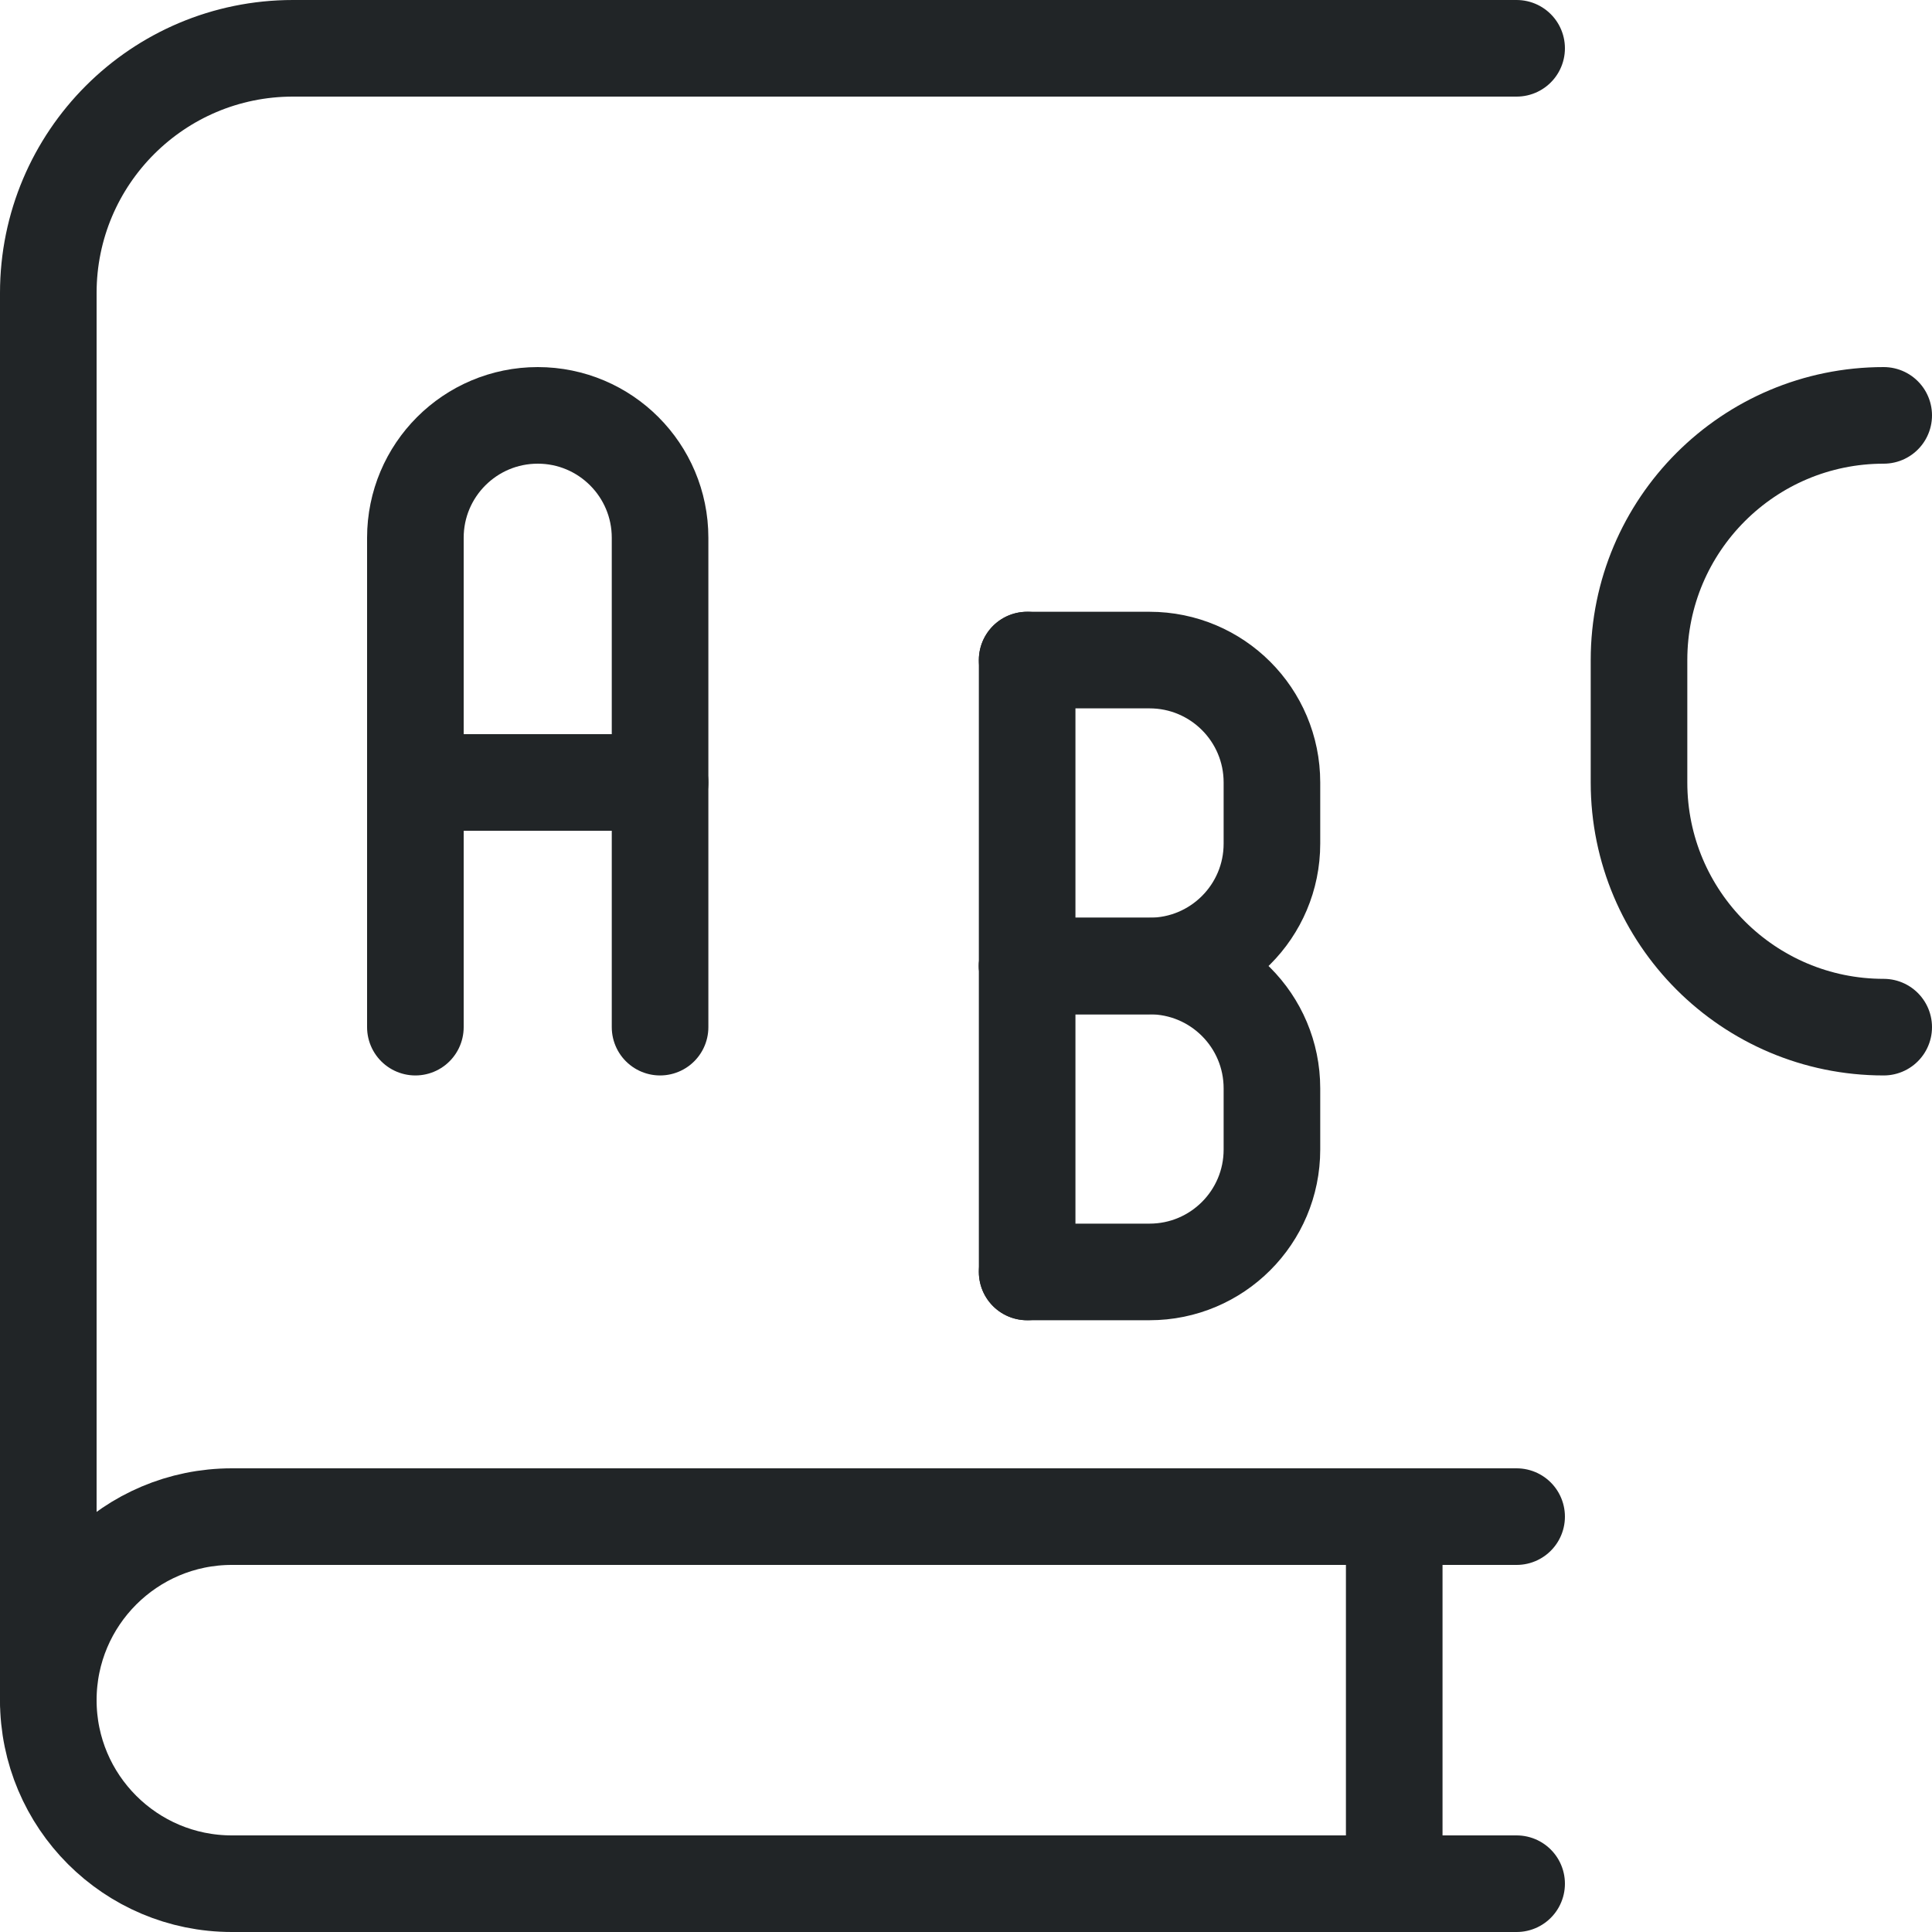
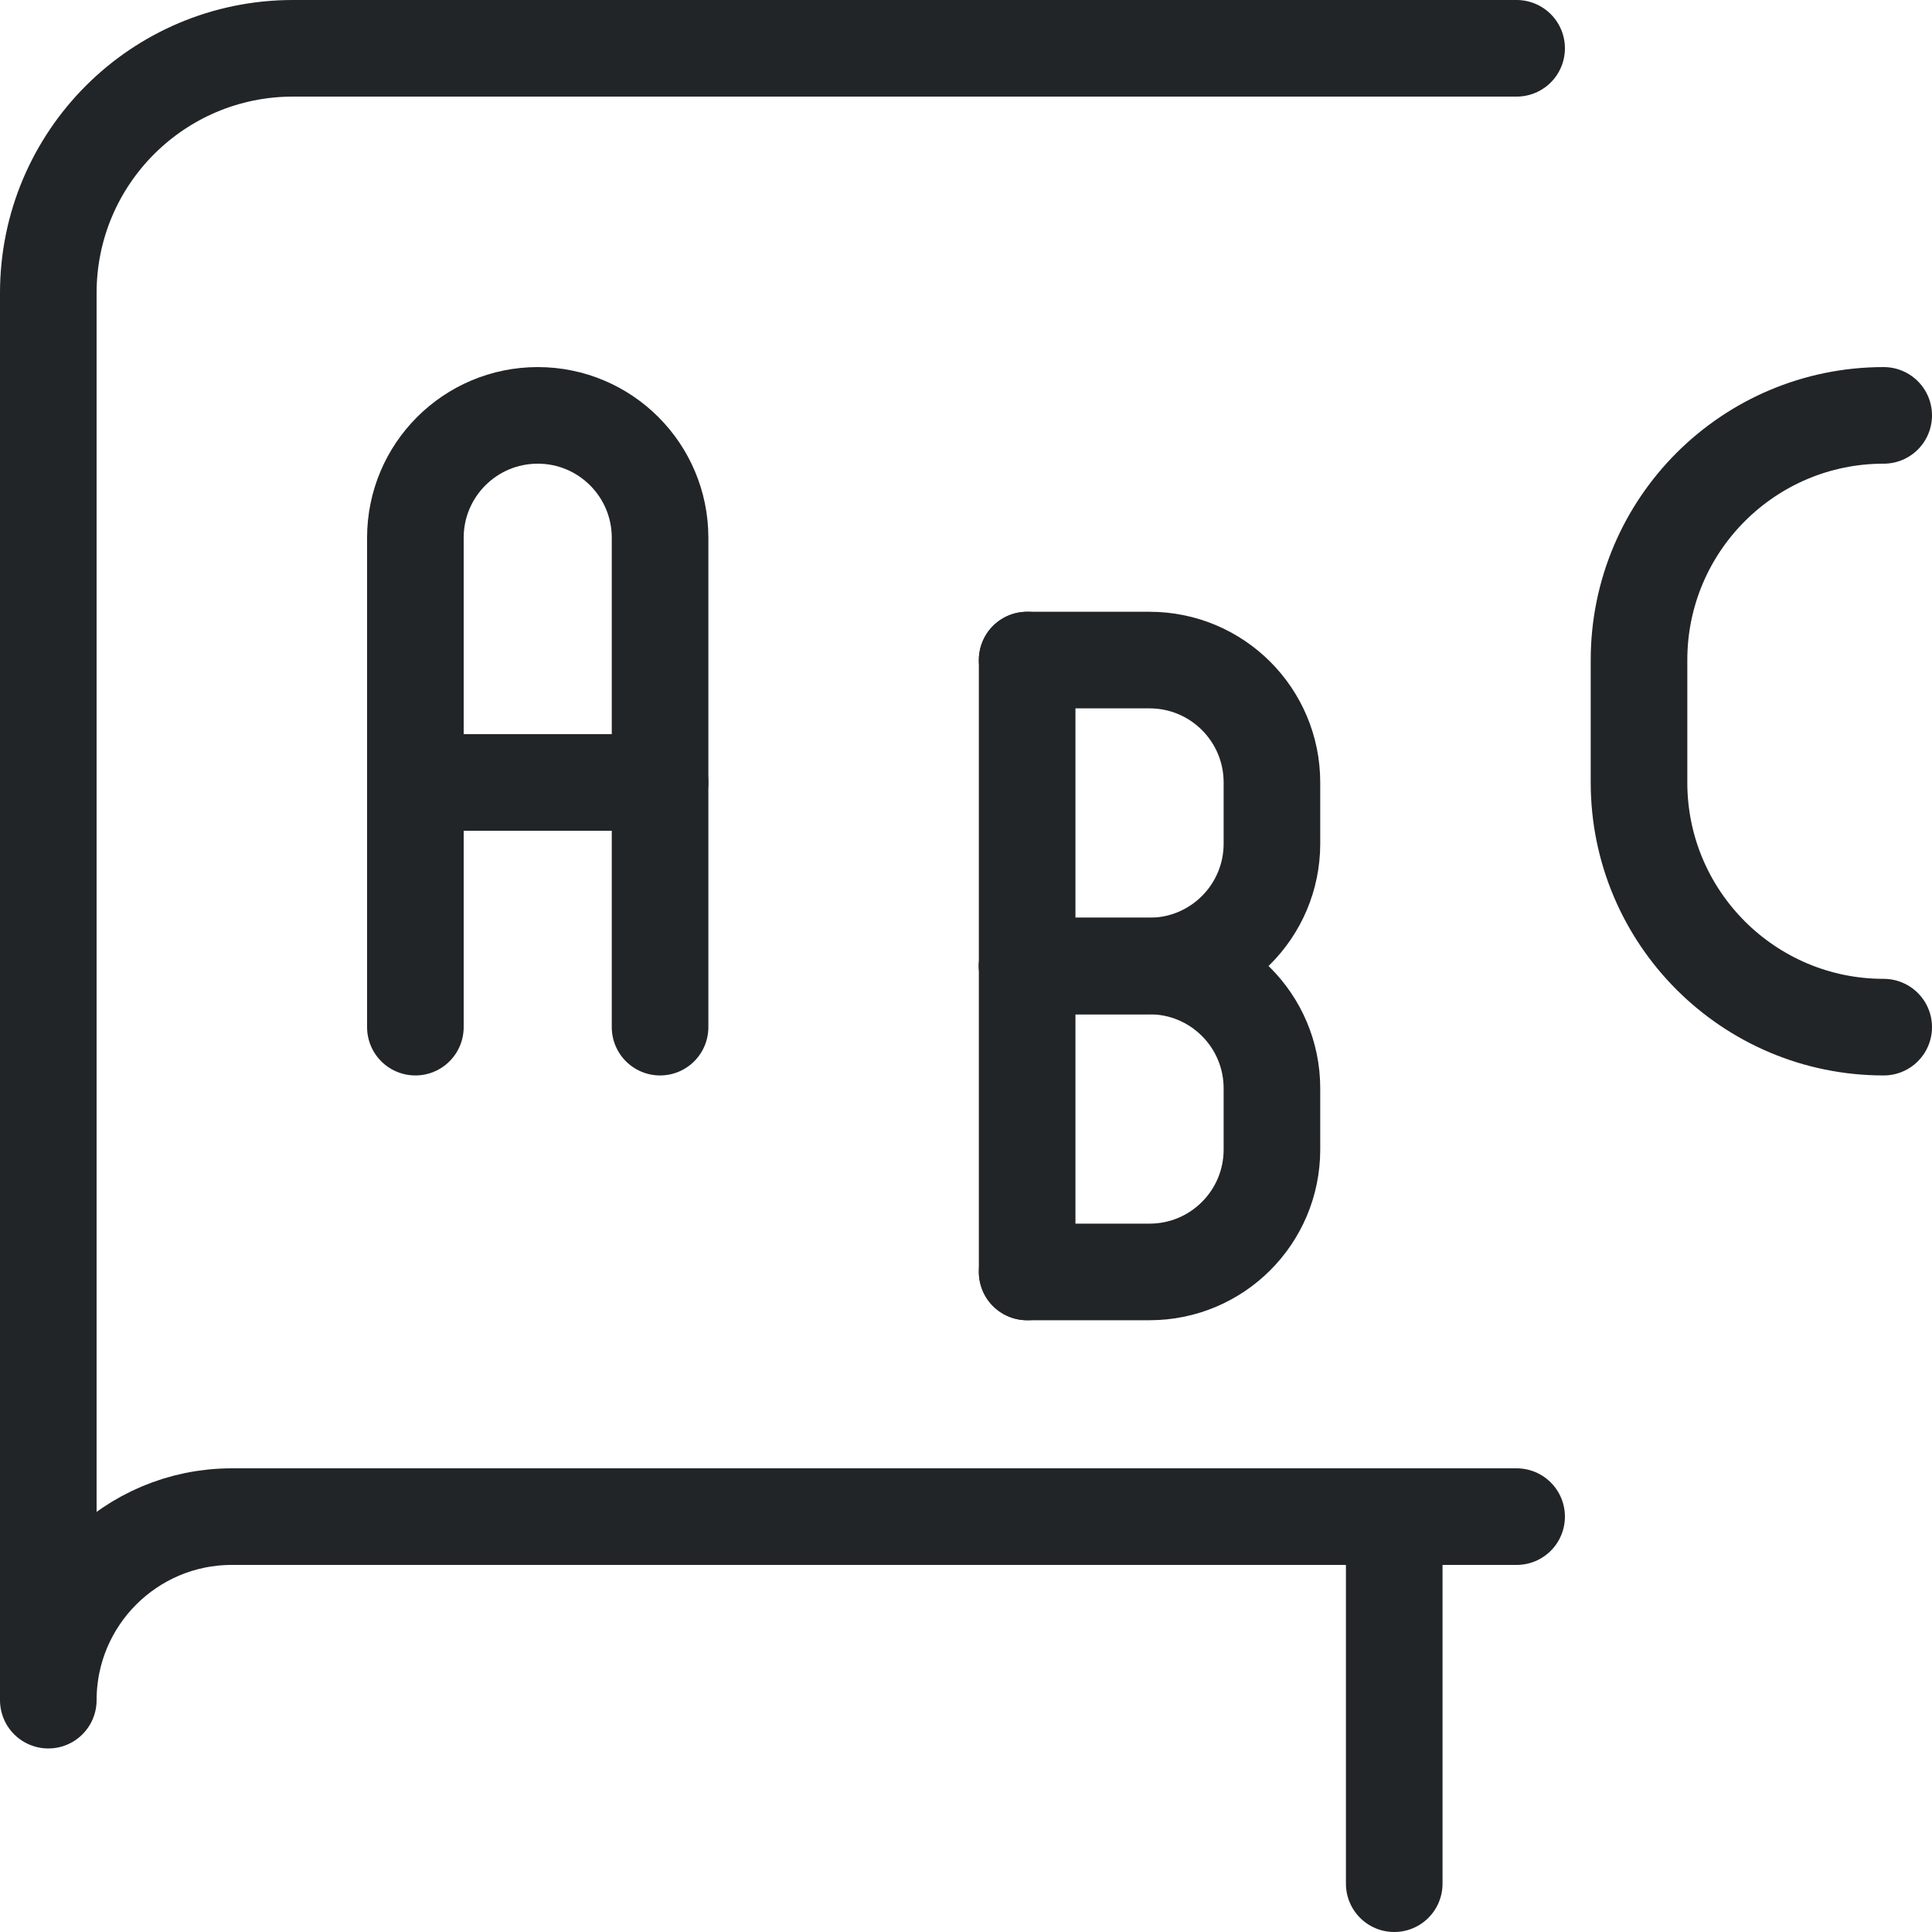
<svg xmlns="http://www.w3.org/2000/svg" width="20" height="20" viewBox="0 0 20 20" fill="none">
-   <path d="M15.7 19.5H2.4C1.351 19.5 0.5 18.649 0.5 17.6" stroke="#212527" stroke-linecap="round" stroke-linejoin="round" />
  <path d="M15.7 0.5H3.033C1.634 0.5 0.5 1.634 0.5 3.033V17.6C0.5 16.551 1.351 15.7 2.4 15.7H15.7" stroke="#212527" stroke-linecap="round" stroke-linejoin="round" />
  <path d="M14.433 19.5V15.7" stroke="#212527" stroke-linecap="round" stroke-linejoin="round" />
  <path d="M4.3 10.633V5.567C4.3 4.867 4.867 4.3 5.567 4.3C6.266 4.3 6.833 4.867 6.833 5.567V10.633" stroke="#212527" stroke-linecap="round" stroke-linejoin="round" />
  <path d="M4.3 8.1H6.833" stroke="#212527" stroke-linecap="round" stroke-linejoin="round" />
  <path d="M10.633 13.167V6.833" stroke="#212527" stroke-linecap="round" stroke-linejoin="round" />
  <path d="M10.633 6.833H11.9C12.6 6.833 13.167 7.4 13.167 8.1V8.733C13.167 9.433 12.6 10 11.9 10H10.633" stroke="#212527" stroke-linecap="round" stroke-linejoin="round" />
  <path d="M10.633 10H11.9C12.6 10 13.167 10.567 13.167 11.267V11.9C13.167 12.6 12.6 13.167 11.9 13.167H10.633" stroke="#212527" stroke-linecap="round" stroke-linejoin="round" />
  <path d="M19.5 4.3C18.101 4.3 16.967 5.434 16.967 6.833V8.1C16.967 9.499 18.101 10.633 19.5 10.633" stroke="#212527" stroke-linecap="round" stroke-linejoin="round" />
</svg>